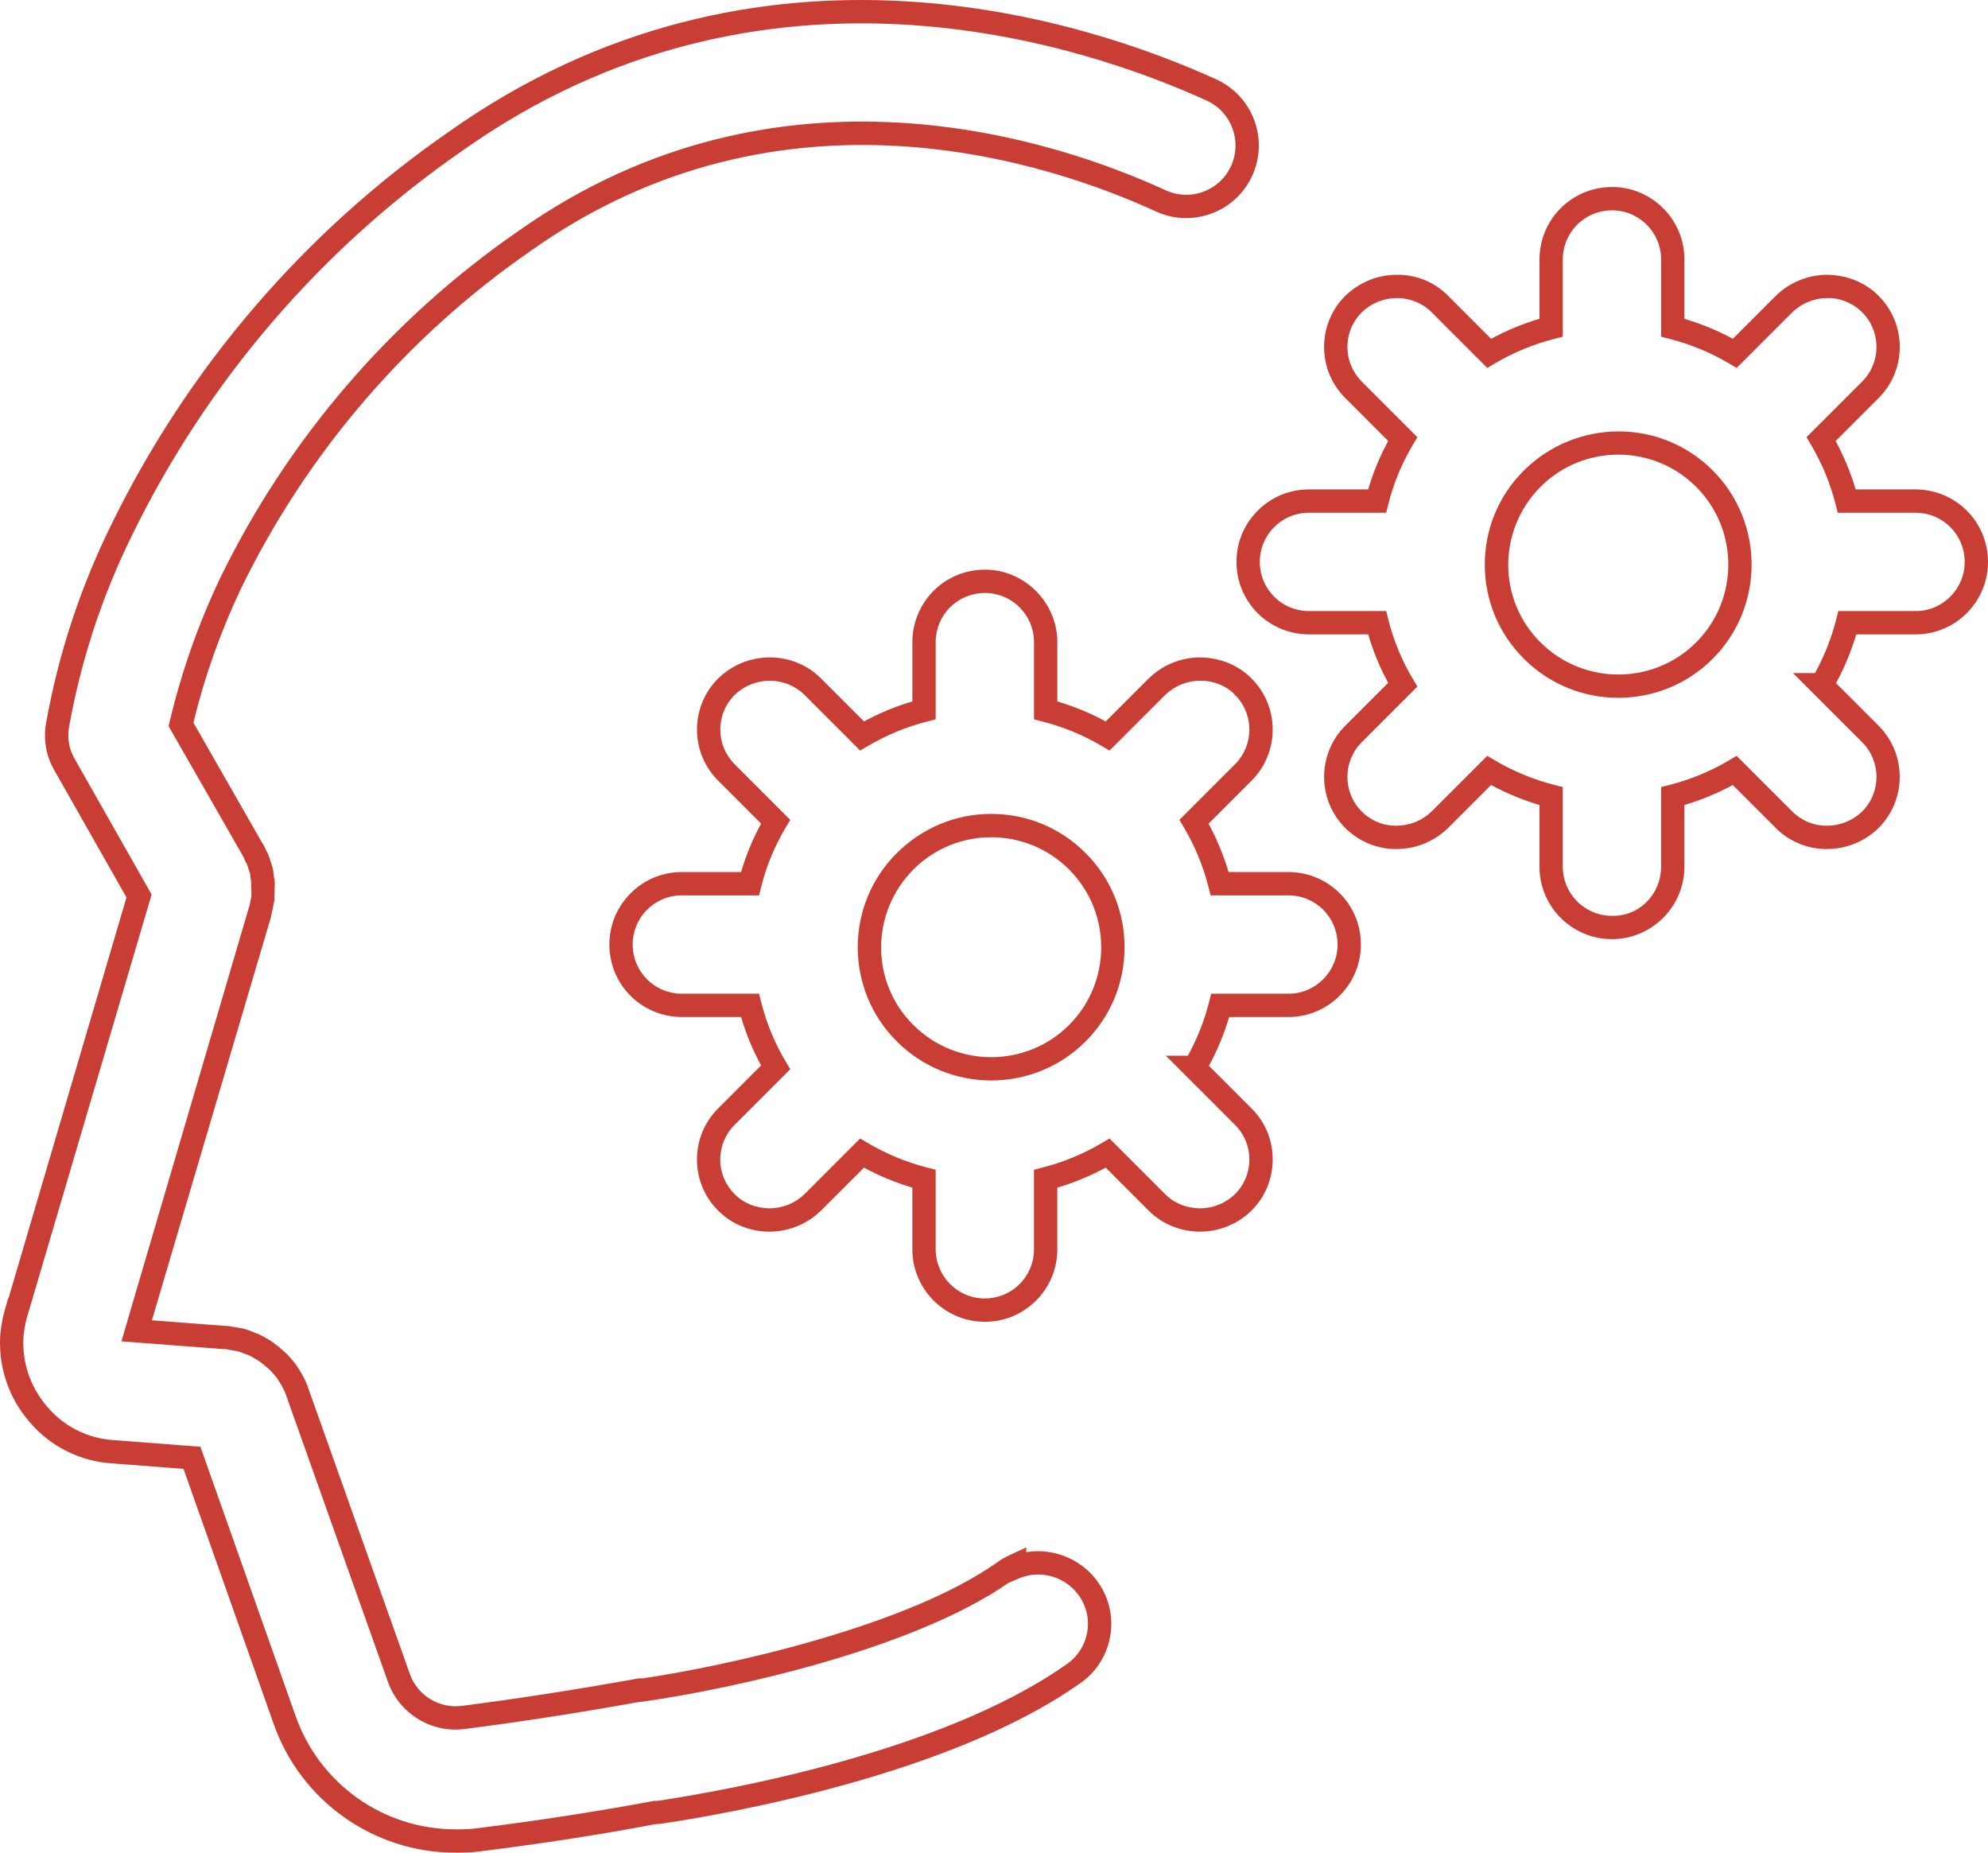
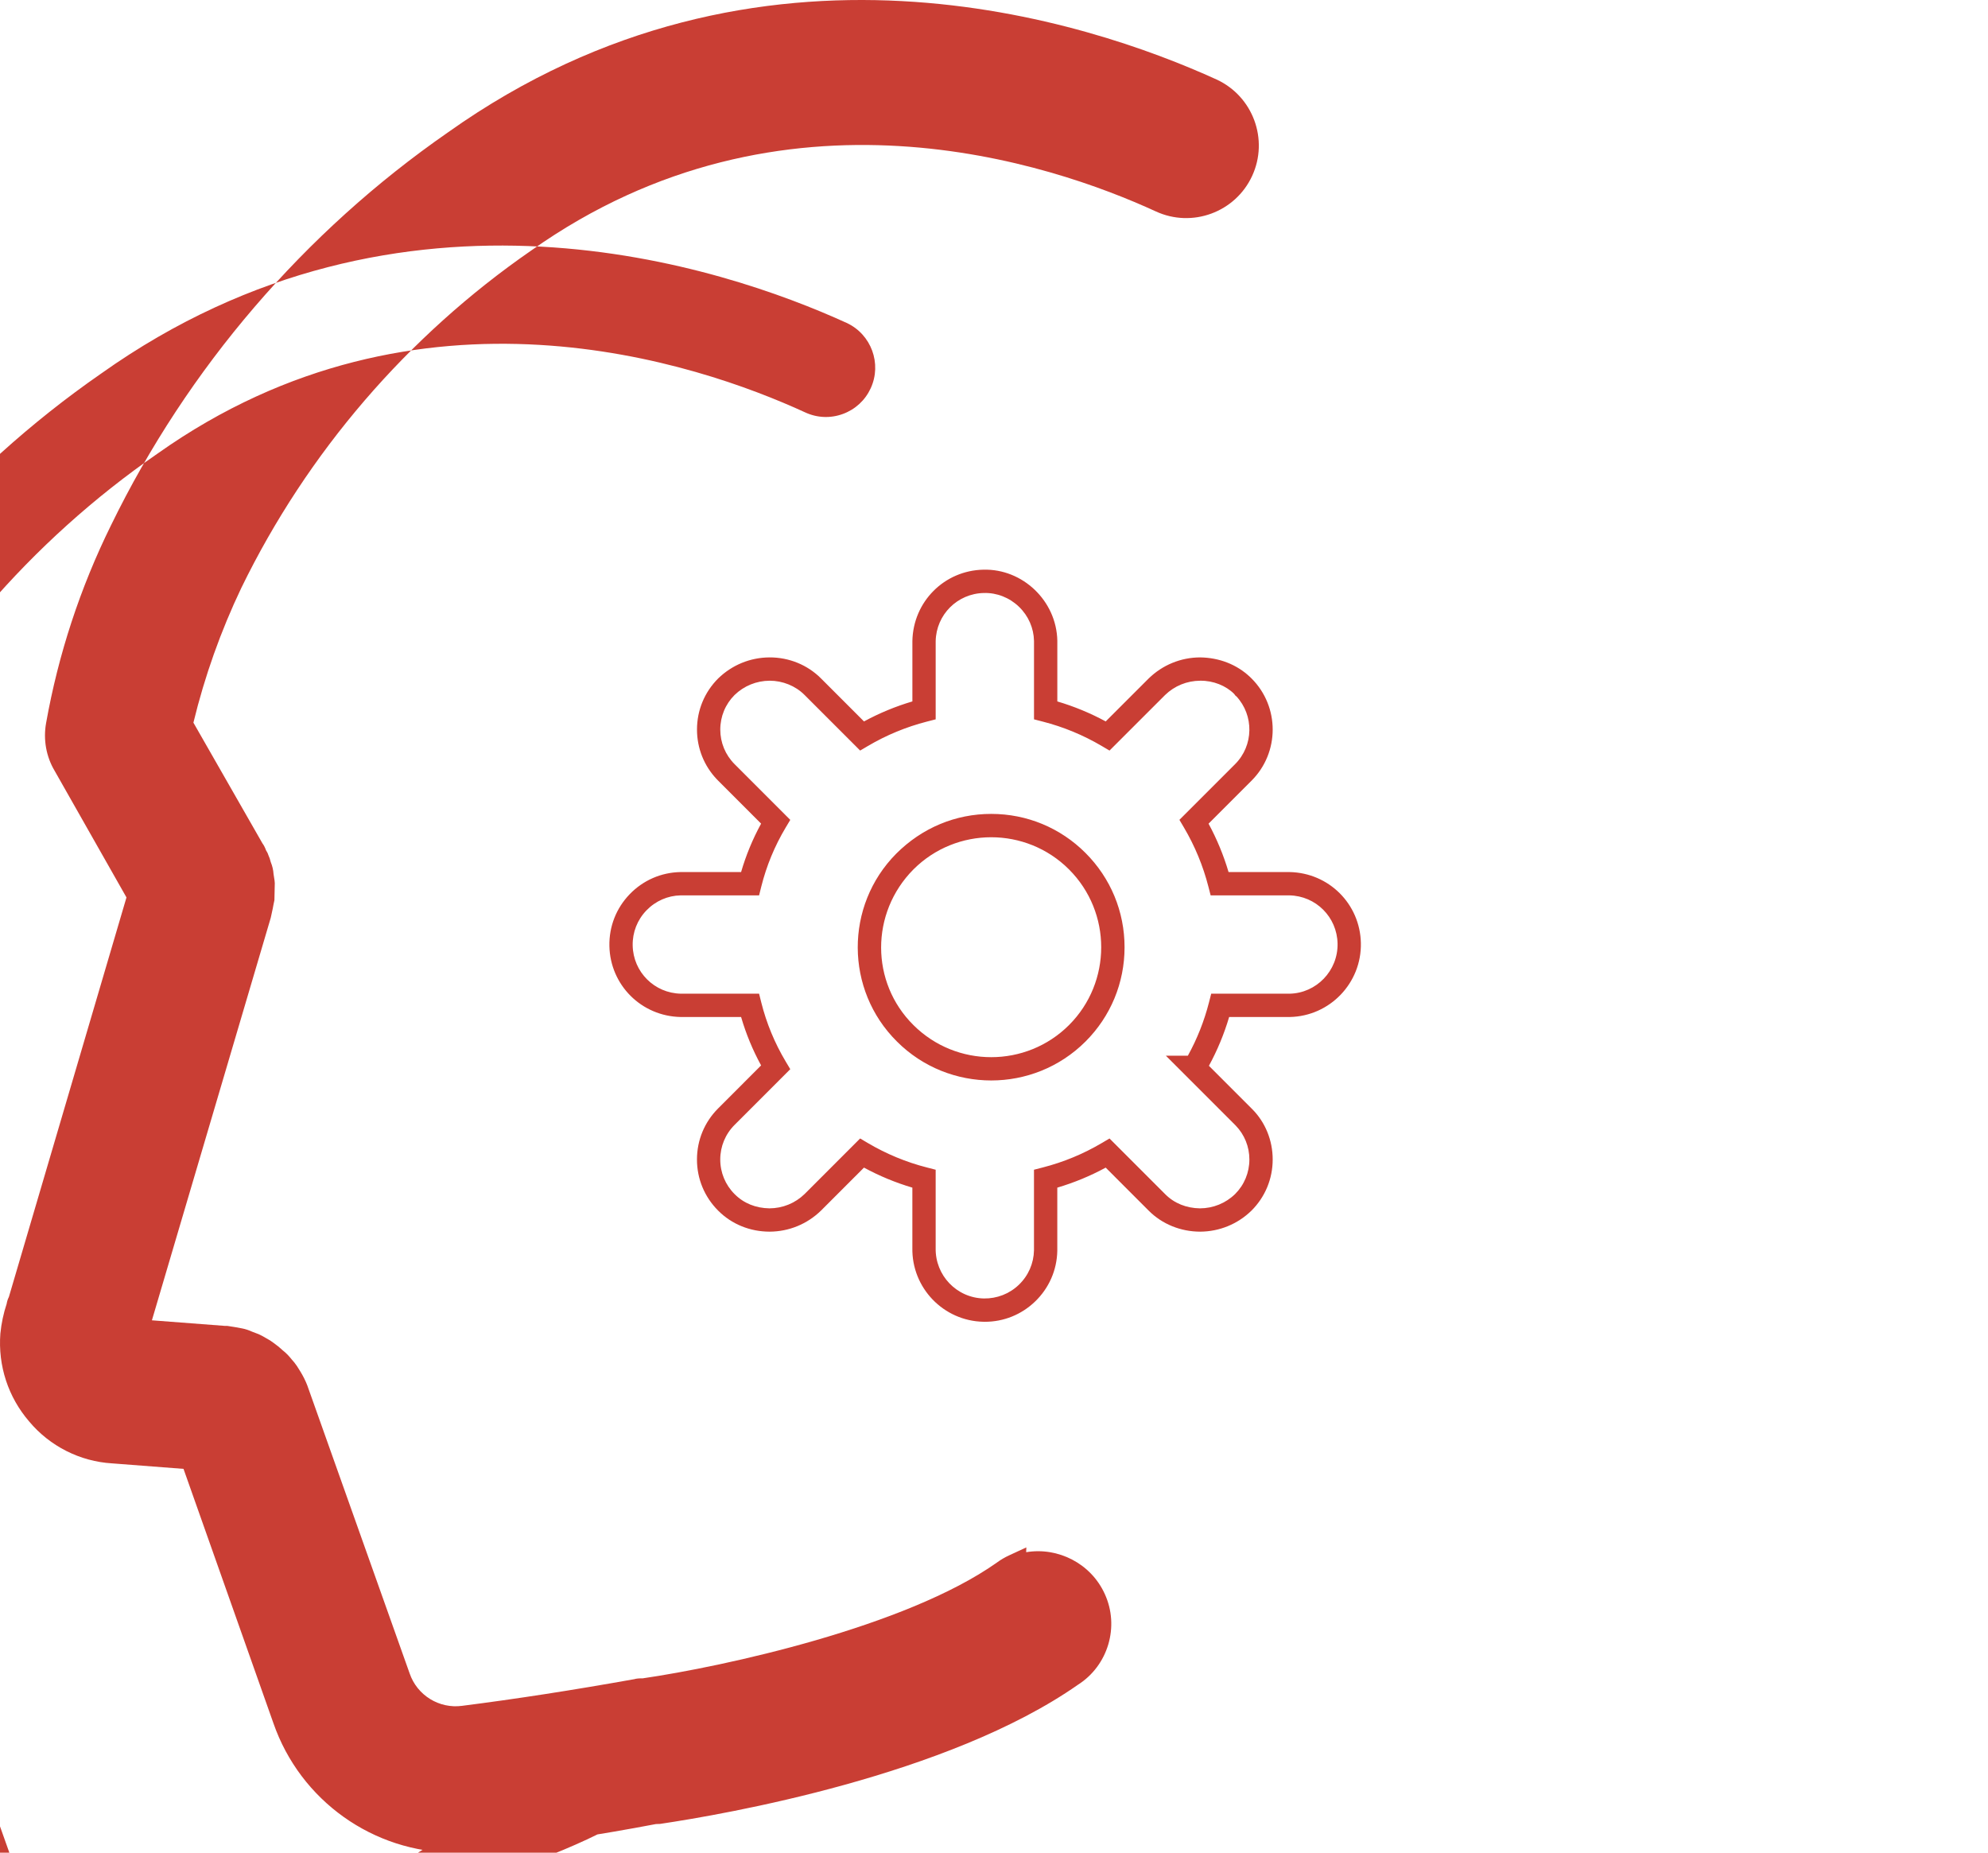
<svg xmlns="http://www.w3.org/2000/svg" id="uuid-8b37a6ed-f74e-4149-84c6-b3ffbea2cca6" viewBox="0 0 500 465.92">
  <g id="uuid-80b4430f-311c-4a58-bf3b-d017d48e7d7a">
    <g id="uuid-3722c45a-3487-458b-b2cd-fe8b6336a704">
-       <path d="m115.546,465.92c-.363,0-.733-.017-1.09-.011-20.546,0-38.929-13.074-45.694-32.564l-22.607-63.948-17.979-1.385c-8.036-.475-15.649-4.316-20.835-10.526-5.286-6.142-7.87-14.018-7.249-22.135.26-2.576.79-5.071,1.586-7.476.094-.601.283-1.185.561-1.729l29.57-100.458-18.045-31.802c-2.144-3.577-2.925-7.885-2.169-12.063,3.074-17.258,8.566-33.986,16.319-49.71,19.278-39.57,48.594-73.75,84.775-98.839,78.458-55.731,161.321-27.85,193.31-13.271,9.153,4.236,13.151,15.111,8.921,24.25-4.224,9.135-15.091,13.139-24.241,8.906-26.107-12.003-93.676-35.071-157.054,9.828-31.15,21.514-56.355,50.846-72.923,84.844-5.169,10.83-9.224,22.235-12.058,33.906l17.378,30.38c.301.378.641,1.025.896,1.746.189.289.424.678.572,1.173.266.567.472,1.159.607,1.772.398.959.635,1.96.701,2.991l.112.727c.114.627.2,1.256.2,1.603l-.092,4.247c-.14.544-.409,2.066-.412,2.078l-.507,2.341-29.893,101.243,18.408,1.408.538-.006c1.265.172,3.008.487,3.795.647.827.166,1.66.441,2.464.813.756.292,1.365.538,1.666.635.79.366,1.276.653,1.752.933l.844.487c.197.103.684.429,1.153.778l1.09.824c.713.601,1.013.853,1.216,1.059.664.498,1.497,1.328,2.215,2.238.392.412.887,1.03,1.337,1.683.306.521.81,1.294.816,1.305.724,1.168,1.317,2.353,1.794,3.583l25.729,72.397c1.892,5.547,7.45,8.947,13.202,8.168,13.646-1.74,27.804-3.932,43.319-6.708.469-.149,1.259-.229,2.038-.195,20.463-2.976,66.266-12.936,89.157-29.135.904-.67,1.952-1.288,3.065-1.803l4.33-2.003-.043,1.208c8.016-1.339,16.302,2.828,19.782,10.532,3.741,8.168.841,17.973-6.754,22.799-32.65,22.85-88.724,32.569-105.132,35.002l-1.016.034c-13.586,2.593-28.62,4.917-44.143,6.857-1.734.229-3.509.343-5.28.343Zm-.899-5.873c1.872.034,3.666-.057,5.435-.286,15.423-1.923,30.34-4.23,44.349-6.852l1.125-.052c15.655-2.353,70.605-11.866,102.31-34.052,5.243-3.331,7.204-9.965,4.671-15.495-2.799-6.188-10.123-9.021-16.359-6.331l-2.553,1.105c-23.949,16.617-68.856,26.553-91.775,29.828l-1.276.137c-15.609,2.793-29.865,5.003-43.579,6.749-8.46,1.179-16.723-3.887-19.507-12.055l-25.686-72.277c-.318-.813-.753-1.677-1.259-2.501-.009-.011-.638-.996-.833-1.345-.14-.177-.464-.578-.816-.962-.581-.721-1.088-1.231-1.651-1.671l-.661-.572c-.2-.166-.398-.338-.57-.492-.212-.143-.455-.315-.695-.492l-.475-.349c-.209-.103-.604-.338-1.007-.578-.352-.212-.713-.429-.993-.567.009-.006-.718-.246-1.291-.475l-.601-.24c-.389-.183-.781-.315-1.165-.389-.741-.149-2.375-.452-3.111-.572l-.283.04-25.861-1.975,32.306-109.909s.238-1.299.412-2.104l-.106-3.735c-.114-.627-.2-1.251-.2-1.591-.023-.238-.129-.661-.315-1.062l-.229-.724c-.049-.278-.14-.547-.275-.793l-.529-1.045c-.232-.655-.335-.864-.472-1.05l-18.715-32.678.263-1.125c2.936-12.464,7.227-24.653,12.75-36.227,17.02-34.922,42.895-65.036,74.844-87.102,65.834-46.647,135.833-22.773,162.87-10.343,3.011,1.391,6.379,1.531,9.487.386,3.111-1.142,5.589-3.429,6.98-6.434,2.871-6.205.157-13.592-6.05-16.462-31.038-14.147-111.483-41.247-187.497,12.744-35.383,24.533-64.034,57.938-82.877,96.618-7.516,15.243-12.833,31.445-15.812,48.17-.507,2.788.014,5.652,1.465,8.074l19.304,34.023-30.812,104.52c-.704,2.078-1.171,4.224-1.391,6.394-.495,6.48,1.591,12.839,5.881,17.824,4.184,5.008,10.283,8.088,16.763,8.471l21.834,1.677,23.883,67.56c5.956,17.149,22.117,28.643,40.245,28.643h.112Z" fill="#c93e34" />
+       <path d="m115.546,465.92c-.363,0-.733-.017-1.09-.011-20.546,0-38.929-13.074-45.694-32.564l-22.607-63.948-17.979-1.385c-8.036-.475-15.649-4.316-20.835-10.526-5.286-6.142-7.87-14.018-7.249-22.135.26-2.576.79-5.071,1.586-7.476.094-.601.283-1.185.561-1.729l29.57-100.458-18.045-31.802c-2.144-3.577-2.925-7.885-2.169-12.063,3.074-17.258,8.566-33.986,16.319-49.71,19.278-39.57,48.594-73.75,84.775-98.839,78.458-55.731,161.321-27.85,193.31-13.271,9.153,4.236,13.151,15.111,8.921,24.25-4.224,9.135-15.091,13.139-24.241,8.906-26.107-12.003-93.676-35.071-157.054,9.828-31.15,21.514-56.355,50.846-72.923,84.844-5.169,10.83-9.224,22.235-12.058,33.906l17.378,30.38c.301.378.641,1.025.896,1.746.189.289.424.678.572,1.173.266.567.472,1.159.607,1.772.398.959.635,1.96.701,2.991l.112.727c.114.627.2,1.256.2,1.603l-.092,4.247c-.14.544-.409,2.066-.412,2.078l-.507,2.341-29.893,101.243,18.408,1.408.538-.006c1.265.172,3.008.487,3.795.647.827.166,1.66.441,2.464.813.756.292,1.365.538,1.666.635.79.366,1.276.653,1.752.933l.844.487c.197.103.684.429,1.153.778l1.09.824c.713.601,1.013.853,1.216,1.059.664.498,1.497,1.328,2.215,2.238.392.412.887,1.03,1.337,1.683.306.521.81,1.294.816,1.305.724,1.168,1.317,2.353,1.794,3.583l25.729,72.397c1.892,5.547,7.45,8.947,13.202,8.168,13.646-1.74,27.804-3.932,43.319-6.708.469-.149,1.259-.229,2.038-.195,20.463-2.976,66.266-12.936,89.157-29.135.904-.67,1.952-1.288,3.065-1.803l4.33-2.003-.043,1.208c8.016-1.339,16.302,2.828,19.782,10.532,3.741,8.168.841,17.973-6.754,22.799-32.65,22.85-88.724,32.569-105.132,35.002l-1.016.034c-13.586,2.593-28.62,4.917-44.143,6.857-1.734.229-3.509.343-5.28.343Zm-.899-5.873c1.872.034,3.666-.057,5.435-.286,15.423-1.923,30.34-4.23,44.349-6.852l1.125-.052l-2.553,1.105c-23.949,16.617-68.856,26.553-91.775,29.828l-1.276.137c-15.609,2.793-29.865,5.003-43.579,6.749-8.46,1.179-16.723-3.887-19.507-12.055l-25.686-72.277c-.318-.813-.753-1.677-1.259-2.501-.009-.011-.638-.996-.833-1.345-.14-.177-.464-.578-.816-.962-.581-.721-1.088-1.231-1.651-1.671l-.661-.572c-.2-.166-.398-.338-.57-.492-.212-.143-.455-.315-.695-.492l-.475-.349c-.209-.103-.604-.338-1.007-.578-.352-.212-.713-.429-.993-.567.009-.006-.718-.246-1.291-.475l-.601-.24c-.389-.183-.781-.315-1.165-.389-.741-.149-2.375-.452-3.111-.572l-.283.04-25.861-1.975,32.306-109.909s.238-1.299.412-2.104l-.106-3.735c-.114-.627-.2-1.251-.2-1.591-.023-.238-.129-.661-.315-1.062l-.229-.724c-.049-.278-.14-.547-.275-.793l-.529-1.045c-.232-.655-.335-.864-.472-1.05l-18.715-32.678.263-1.125c2.936-12.464,7.227-24.653,12.75-36.227,17.02-34.922,42.895-65.036,74.844-87.102,65.834-46.647,135.833-22.773,162.87-10.343,3.011,1.391,6.379,1.531,9.487.386,3.111-1.142,5.589-3.429,6.98-6.434,2.871-6.205.157-13.592-6.05-16.462-31.038-14.147-111.483-41.247-187.497,12.744-35.383,24.533-64.034,57.938-82.877,96.618-7.516,15.243-12.833,31.445-15.812,48.17-.507,2.788.014,5.652,1.465,8.074l19.304,34.023-30.812,104.52c-.704,2.078-1.171,4.224-1.391,6.394-.495,6.48,1.591,12.839,5.881,17.824,4.184,5.008,10.283,8.088,16.763,8.471l21.834,1.677,23.883,67.56c5.956,17.149,22.117,28.643,40.245,28.643h.112Z" fill="#c93e34" />
      <path d="m247.701,332.409c-.12,0-.243-.006-.366-.006-10.048-.2-18.065-8.534-17.867-18.586v-15.146c-4.216-1.248-8.294-2.931-12.169-5.037l-10.81,10.813c-3.503,3.406-8.082,5.272-12.922,5.295-4.923-.006-9.542-1.866-12.953-5.3-3.434-3.44-5.323-8.002-5.32-12.856s1.895-9.416,5.329-12.845l10.801-10.807c-2.115-3.869-3.801-7.951-5.031-12.175h-15.197c-9.885-.192-17.736-8.042-17.927-17.87-.094-4.868,1.711-9.482,5.086-12.991,3.377-3.509,7.916-5.495,12.784-5.589h15.252c1.231-4.23,2.919-8.311,5.034-12.178l-10.807-10.815c-.003-.003-.006-.003-.006-.006l-.329-.338c-3.217-3.391-4.983-7.813-4.983-12.507.003-4.854,1.895-9.416,5.329-12.847,3.503-3.403,8.082-5.272,12.922-5.292,4.863-.02,9.542,1.869,12.953,5.3l10.801,10.804c3.875-2.101,7.951-3.786,12.169-5.034v-15.203c.192-9.882,8.039-17.733,17.867-17.927,9.851-.26,18.388,7.819,18.586,17.87v15.263c4.224,1.248,8.303,2.934,12.169,5.029l10.81-10.807c3.5-3.403,8.079-5.275,12.922-5.295,4.757.06,9.224,1.743,12.607,4.963l.278.272.066.066.009.006c7.078,7.089,7.072,18.617-.014,25.695l-10.81,10.813c2.095,3.867,3.781,7.945,5.031,12.169h15.352c9.885.192,17.736,8.039,17.927,17.867.195,10.048-7.822,18.385-17.87,18.583h-15.263c-1.256,4.259-2.962,8.368-5.086,12.272l10.864,10.87c3.291,3.286,5.177,7.848,5.174,12.701s-1.895,9.416-5.329,12.845c-3.5,3.406-8.077,5.272-12.919,5.295-4.845-.006-9.545-1.866-12.953-5.3l-10.801-10.807c-3.867,2.101-7.945,3.784-12.172,5.037v15.89c-.094,4.842-2.081,9.382-5.589,12.753-3.423,3.291-7.893,5.094-12.627,5.094Zm-31.367-46.101l1.955,1.156c4.648,2.742,9.639,4.808,14.837,6.136l2.204.567v19.708c-.135,6.874,5.303,12.535,12.12,12.667,3.288.052,6.434-1.162,8.815-3.452s3.729-5.369,3.792-8.672v-20.251l2.201-.567c5.22-1.339,10.214-3.406,14.837-6.136l1.958-1.156,13.992,13.995c2.304,2.324,5.358,3.526,8.749,3.577,3.343-.011,6.48-1.294,8.855-3.606,2.298-2.295,3.58-5.386,3.583-8.672.003-3.217-1.219-6.245-3.446-8.552l-17.553-17.555h5.526c2.33-4.219,4.113-8.718,5.309-13.394l.564-2.204h19.713c6.76-.135,12.198-5.79,12.066-12.607-.129-6.666-5.455-11.992-12.123-12.12h-19.799l-.567-2.204c-1.339-5.217-3.403-10.209-6.133-14.837l-1.153-1.955,13.992-13.992c4.694-4.691,4.802-12.258.323-17.083l-.155-.077-.418-.541c-2.055-2.035-5.203-3.334-8.5-3.294-3.346.014-6.482,1.294-8.858,3.606l-13.964,13.961-1.958-1.153c-4.625-2.73-9.616-4.794-14.834-6.133l-2.201-.567v-19.708c-.063-3.245-1.411-6.325-3.792-8.617-2.384-2.29-5.549-3.543-8.818-3.449-6.666.132-11.992,5.458-12.12,12.123v19.65l-2.204.567c-5.203,1.334-10.194,3.397-14.837,6.133l-1.955,1.153-13.989-13.989c-2.304-2.318-5.558-3.575-8.749-3.577-3.343.014-6.48,1.296-8.858,3.606-2.298,2.295-3.58,5.386-3.583,8.675,0,3.288,1.279,6.379,3.6,8.703l14.004,14.012-1.171,1.96c-2.756,4.616-4.814,9.599-6.119,14.808l-.555,2.218h-19.725c-3.245.063-6.328,1.411-8.617,3.792-2.29,2.378-3.515,5.509-3.449,8.812.129,6.668,5.455,11.995,12.123,12.123h19.668l.555,2.218c1.308,5.206,3.366,10.186,6.122,14.811l1.168,1.958-13.998,14.001c-2.327,2.324-3.609,5.415-3.612,8.7-.003,3.291,1.276,6.382,3.6,8.706,2.315,2.335,5.355,3.537,8.761,3.589,3.343-.011,6.48-1.294,8.858-3.606l13.961-13.966Zm32.97-14.59c-8.589,0-17.175-3.263-23.712-9.788-13.074-12.965-13.159-34.158-.189-47.24,6.52-6.52,14.942-10.008,23.898-10.008,8.958,0,17.381,3.489,23.714,9.822s9.822,14.756,9.822,23.714c0,8.955-3.489,17.378-9.822,23.712h-.003c-6.537,6.525-15.123,9.788-23.709,9.788Zm0-61.163c-7.089,0-14.175,2.699-19.57,8.094-10.864,10.956-10.793,28.434-.009,39.129,10.798,10.781,28.357,10.775,39.149.006,10.787-10.79,10.787-28.345-.003-39.135-5.395-5.395-12.481-8.094-19.567-8.094Z" fill="#c93e34" />
-       <path d="m405.422,236.177c-.12,0-.243,0-.363-.003-10.048-.197-18.065-8.534-17.867-18.583v-15.148c-4.227-1.248-8.303-2.934-12.172-5.031l-10.81,10.81c-3.5,3.403-8.079,5.275-12.922,5.295-4.593.072-9.218-1.74-12.601-4.96l-.358-.346c-7.078-7.089-7.069-18.617.017-25.698l10.801-10.801c-2.115-3.867-3.801-7.948-5.034-12.178h-15.197c-9.885-.192-17.733-8.042-17.925-17.87-.094-4.868,1.711-9.482,5.086-12.991s7.913-5.495,12.782-5.589h15.254c1.234-4.23,2.919-8.311,5.034-12.178l-10.81-10.815c-3.432-3.434-5.318-7.996-5.315-12.85s1.895-9.416,5.329-12.847c3.497-3.4,8.077-5.272,12.919-5.295,5.066-.043,9.548,1.875,12.956,5.303l10.801,10.804c3.869-2.101,7.948-3.786,12.169-5.034v-15.203c.192-9.882,8.039-17.733,17.867-17.927,4.765-.152,9.482,1.711,12.993,5.086,3.509,3.374,5.492,7.916,5.589,12.784v15.26c4.224,1.251,8.303,2.936,12.172,5.031l10.807-10.807c3.503-3.403,8.082-5.275,12.919-5.298,4.968.089,9.553,1.875,12.953,5.306,7.086,7.092,7.081,18.62-.006,25.698l-10.813,10.81c2.106,3.875,3.789,7.953,5.037,12.172h15.352c9.885.192,17.733,8.039,17.927,17.867.097,4.868-1.711,9.482-5.089,12.993-3.371,3.509-7.911,5.492-12.782,5.589h-15.266c-1.259,4.261-2.959,8.371-5.083,12.269l10.71,10.71c7.092,7.103,7.086,18.632,0,25.709-3.497,3.403-8.077,5.275-12.919,5.295-.074,0-.155.003-.235.003-4.734,0-9.37-1.926-12.719-5.306l-10.804-10.801c-3.872,2.101-7.951,3.786-12.169,5.031v15.85c-.195,9.943-8.334,17.885-18.219,17.885Zm-31.364-46.092l1.958,1.153c4.625,2.733,9.616,4.797,14.834,6.133l2.204.564v19.713c-.066,3.36,1.159,6.491,3.449,8.872s5.369,3.729,8.672,3.792c7.026.275,12.475-5.306,12.607-12.12v-20.257l2.204-.564c5.203-1.331,10.194-3.394,14.837-6.133l1.955-1.153,13.989,13.992c2.267,2.284,5.386,3.577,8.592,3.577h.16c3.343-.014,6.48-1.294,8.855-3.606,4.774-4.768,4.78-12.578-.017-17.381l-17.401-17.398h5.529c2.324-4.219,4.11-8.718,5.306-13.394l.567-2.204h19.713c6.76-.135,12.204-5.79,12.066-12.607-.132-6.666-5.455-11.992-12.123-12.12h-19.799l-.567-2.204c-1.334-5.203-3.394-10.194-6.136-14.837l-1.156-1.955,13.995-13.992c4.802-4.797,4.802-12.604.011-17.407-2.318-2.333-5.587-3.663-8.763-3.592-3.337.017-6.474,1.299-8.855,3.612l-13.961,13.958-1.958-1.153c-4.625-2.73-9.616-4.794-14.834-6.133l-2.204-.567v-19.708c-.063-3.245-1.411-6.328-3.792-8.617s-5.492-3.529-8.815-3.449c-6.666.132-11.992,5.458-12.12,12.123v19.65l-2.204.567c-5.209,1.337-10.2,3.4-14.837,6.133l-1.955,1.153-13.989-13.989c-2.307-2.321-5.544-3.598-8.752-3.58-3.343.017-6.48,1.299-8.855,3.609-2.298,2.295-3.58,5.386-3.583,8.675-.003,3.214,1.219,6.239,3.443,8.543l14.161,14.173-1.171,1.96c-2.753,4.614-4.814,9.596-6.122,14.808l-.555,2.218h-19.725c-3.245.063-6.325,1.411-8.615,3.792-2.29,2.378-3.515,5.509-3.449,8.812.129,6.668,5.455,11.995,12.12,12.123h19.668l.555,2.218c1.308,5.212,3.369,10.194,6.122,14.808l1.171,1.96-13.998,13.998c-4.762,4.759-4.808,12.481-.132,17.292l.132.129c2.301,2.321,5.386,3.62,8.746,3.577,3.346-.014,6.482-1.294,8.858-3.606l13.964-13.964Zm32.967-14.596c-8.586,0-17.172-3.26-23.709-9.782-6.331-6.279-9.839-14.653-9.877-23.58-.037-8.924,3.403-17.326,9.688-23.663,13.268-13.262,34.541-13.26,47.609-.186,13.074,13.076,13.074,34.35,0,47.426l-.003.003c-6.537,6.522-15.123,9.782-23.709,9.782Zm0-61.158c-7.086,0-14.173,2.696-19.567,8.091-10.867,10.953-10.793,28.431-.009,39.129,10.798,10.77,28.354,10.775,39.146.006,10.787-10.79,10.787-28.345-.003-39.135-5.395-5.395-12.481-8.091-19.567-8.091Z" fill="#c93e34" />
    </g>
  </g>
</svg>